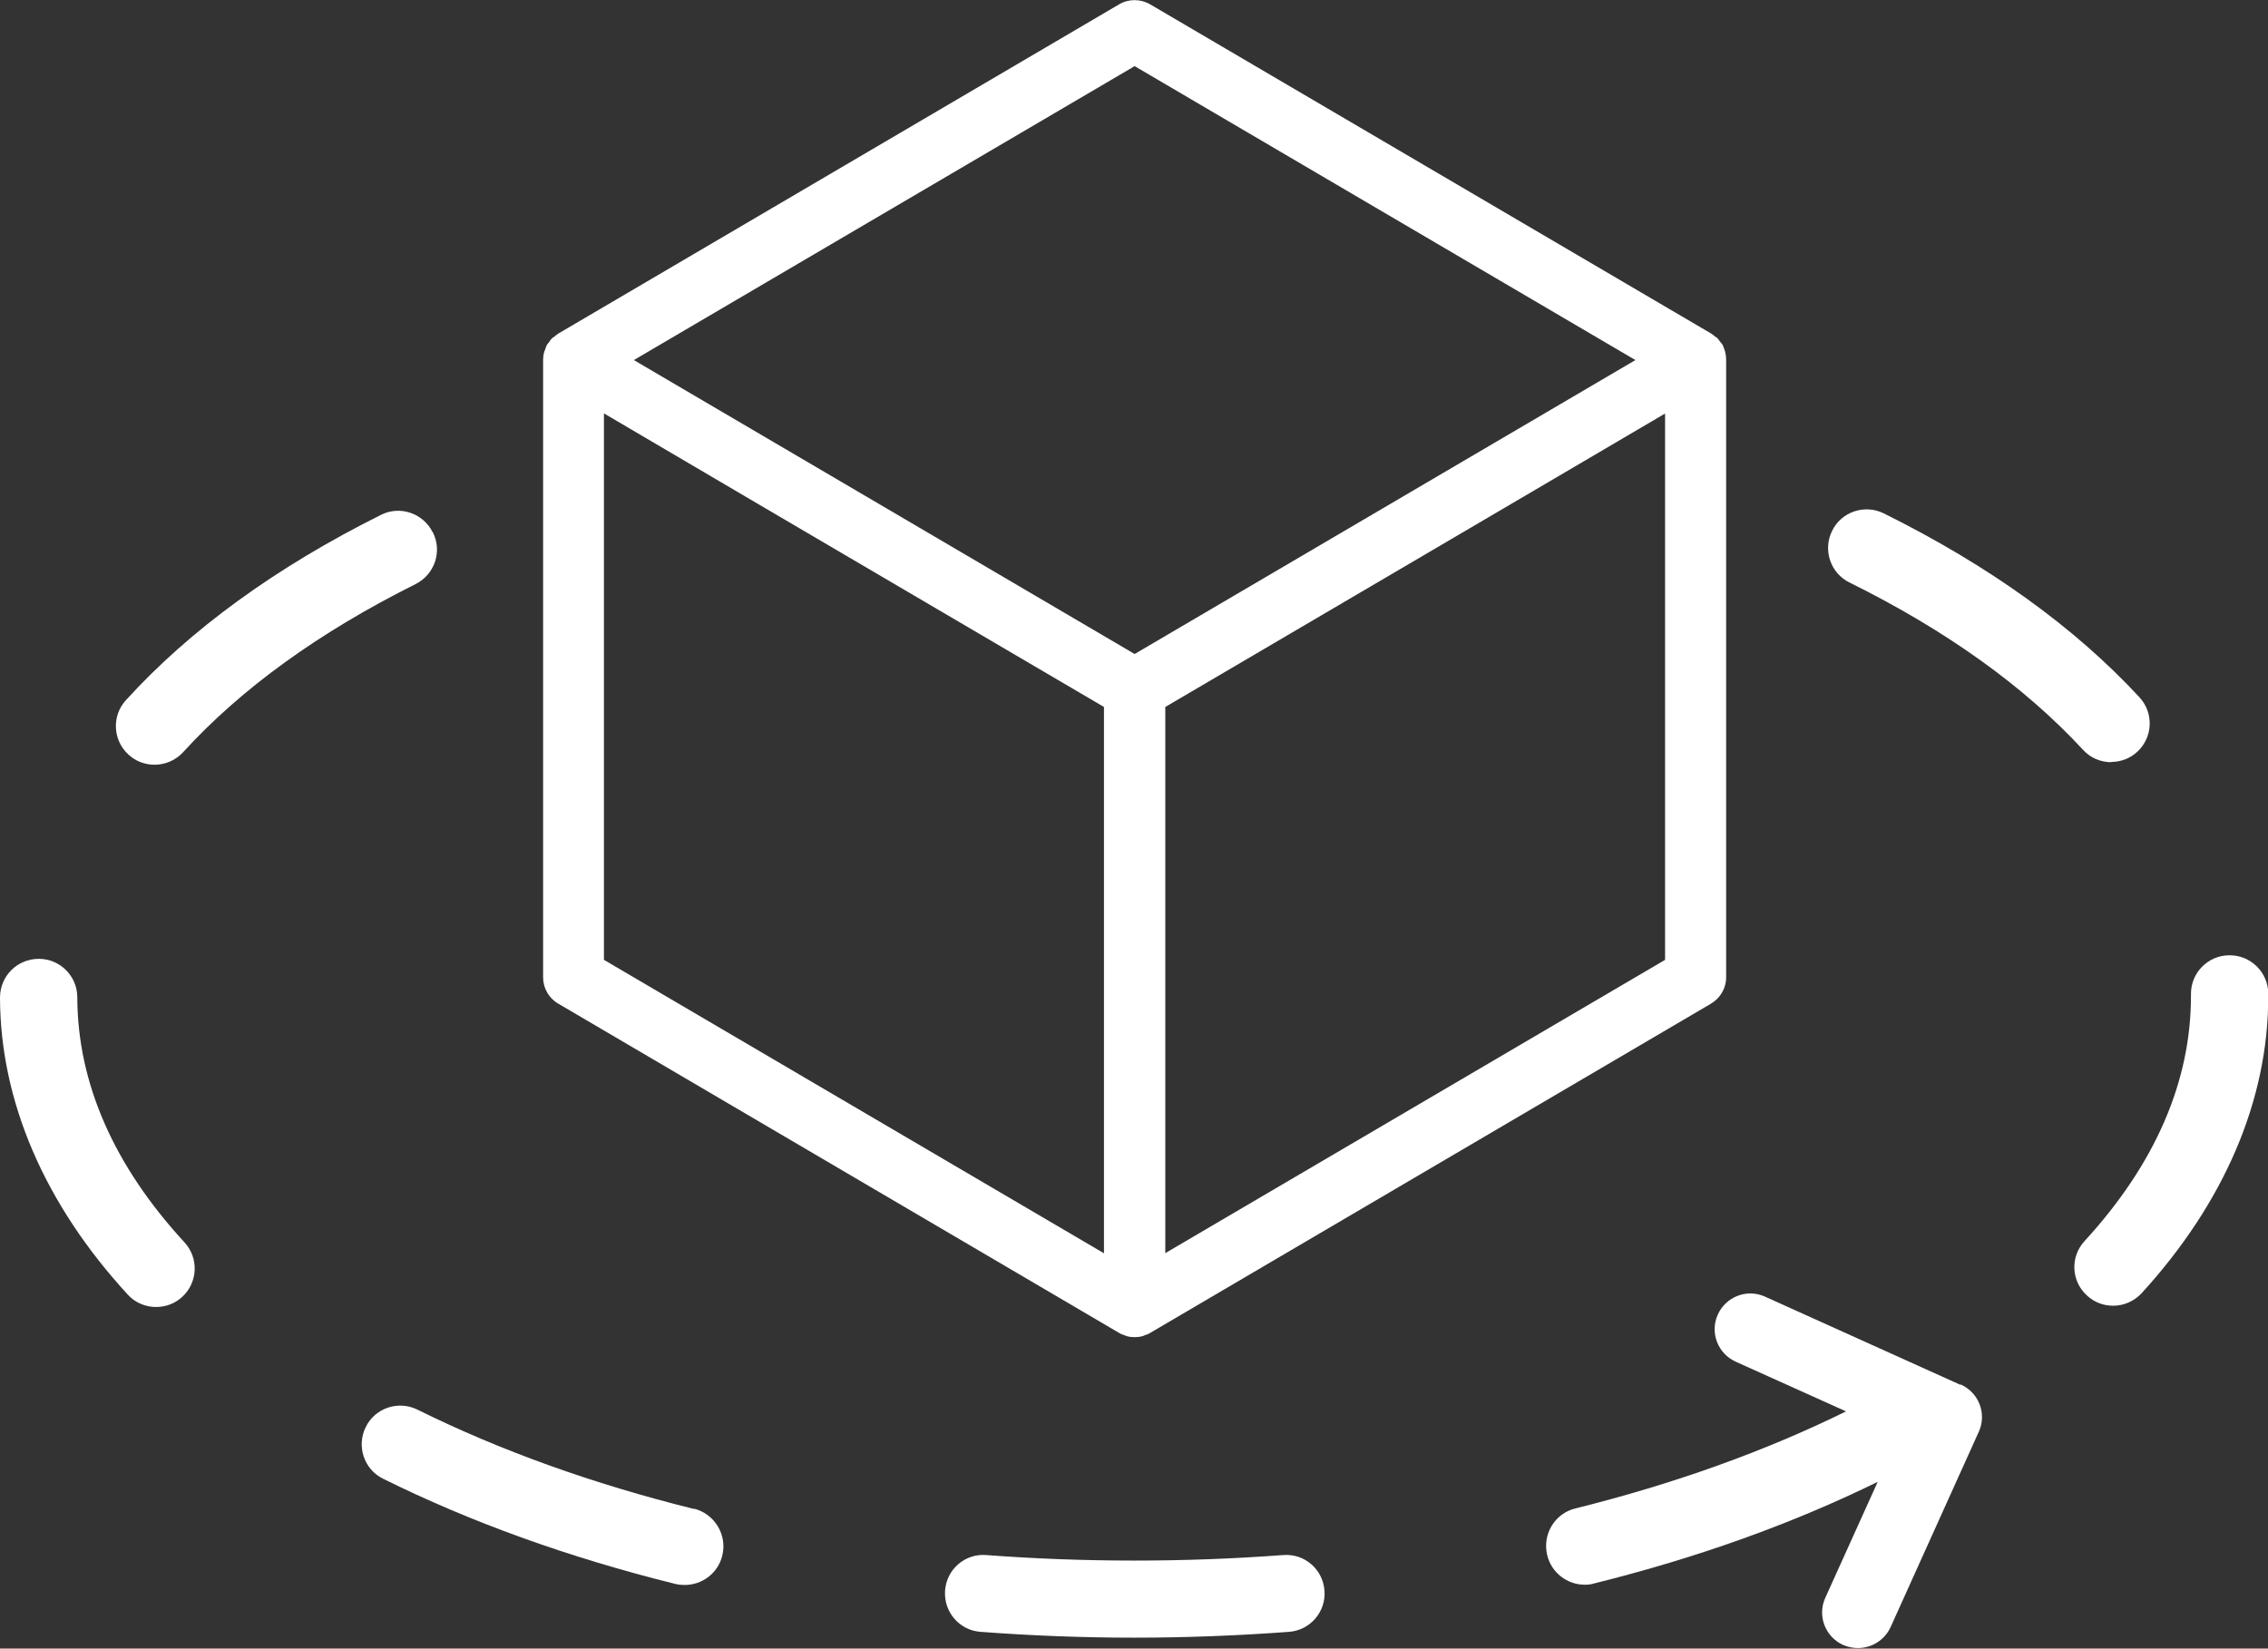
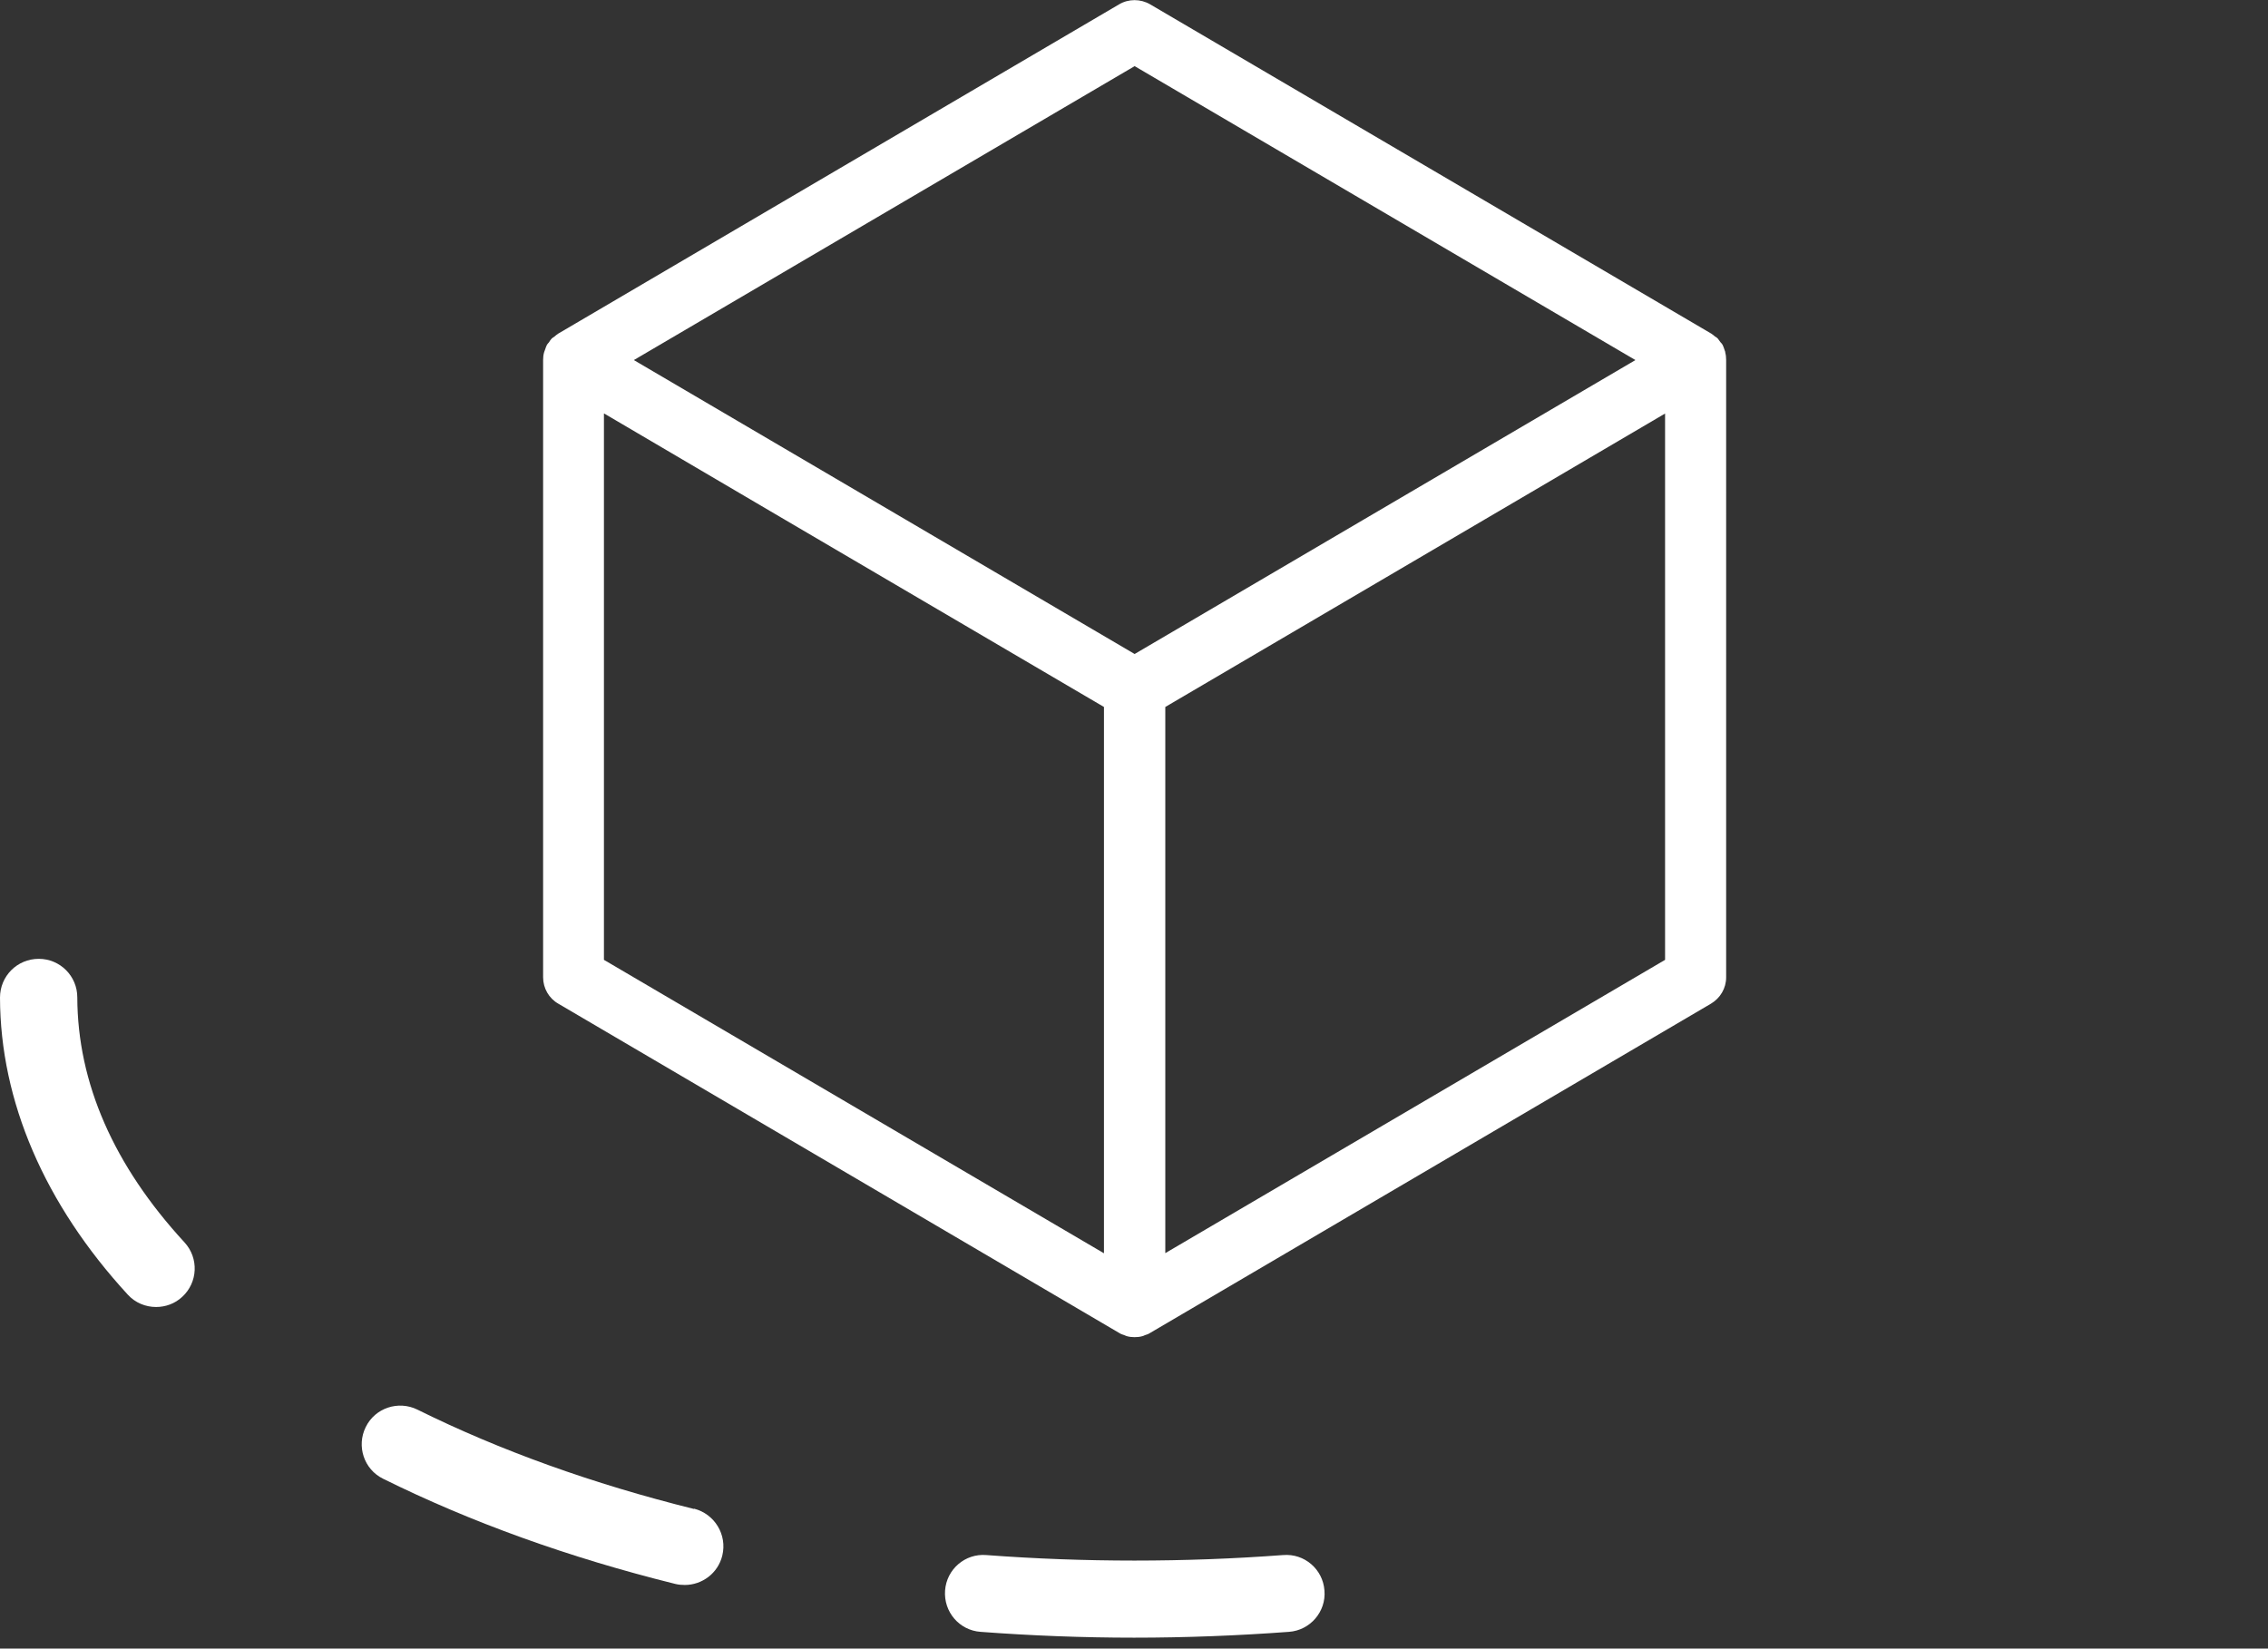
<svg xmlns="http://www.w3.org/2000/svg" id="b" data-name="Ebene 2" viewBox="0 0 89.49 65.06">
  <rect x="0" y="0" width="89.49" height="65.06" fill="#333333" stroke="none" />
  <g id="c" data-name="NEU copy">
    <g>
      <g>
        <path d="m27.38,59.55c-3.99-.99-7.66-2.31-10.91-3.92-.75-.37-1.67-.07-2.04.69-.37.75-.07,1.67.69,2.04,3.45,1.71,7.33,3.11,11.53,4.15.12.03.25.04.37.04.68,0,1.31-.46,1.48-1.16.2-.82-.3-1.64-1.11-1.85Z" fill="#fff" stroke-width="0" />
-         <path d="m17.07,21c-.38-.75-1.29-1.06-2.04-.68-4.15,2.07-7.53,4.53-10.06,7.31-.57.62-.52,1.59.1,2.15.29.27.66.4,1.03.4.41,0,.83-.17,1.13-.5,2.28-2.5,5.36-4.73,9.17-6.63.75-.38,1.06-1.29.68-2.04Z" fill="#fff" stroke-width="0" />
        <path d="m3.05,39.36c0-.84-.68-1.52-1.52-1.52h0C.68,37.84,0,38.52,0,39.37c.01,4.09,1.76,8.15,5.04,11.72.3.33.71.49,1.12.49.37,0,.74-.13,1.03-.4.62-.57.66-1.53.09-2.15-2.8-3.04-4.22-6.3-4.23-9.67Z" fill="#fff" stroke-width="0" />
-         <path d="m83.3,30.07c.37,0,.74-.13,1.03-.4.62-.57.66-1.53.09-2.15-2.55-2.76-5.94-5.2-10.09-7.26-.75-.37-1.67-.07-2.04.69-.37.75-.07,1.67.69,2.04,3.82,1.89,6.91,4.11,9.21,6.6.3.33.71.49,1.12.49Z" fill="#fff" stroke-width="0" />
-         <path d="m87.97,37.7s-.01,0-.02,0c-.84.01-1.51.7-1.5,1.54v.07c0,3.37-1.41,6.63-4.2,9.67-.57.62-.53,1.58.1,2.15.29.27.66.4,1.03.4.41,0,.82-.17,1.12-.49,3.27-3.58,5-7.63,5-11.71v-.13c-.01-.83-.69-1.5-1.52-1.5Z" fill="#fff" stroke-width="0" />
        <path d="m50.62,61.37c-3.86.29-7.86.29-11.7,0-.84-.07-1.57.56-1.63,1.4-.06.84.56,1.57,1.4,1.63,1.99.15,4.03.23,6.06.23s4.1-.08,6.11-.23c.84-.06,1.47-.8,1.4-1.63-.06-.84-.79-1.47-1.63-1.4Z" fill="#fff" stroke-width="0" />
-         <path d="m77.35,54.65l-7.71-3.48c-.71-.32-1.54,0-1.86.71-.32.71,0,1.54.71,1.86l4.35,1.96c-3.19,1.57-6.78,2.86-10.68,3.83-.82.2-1.31,1.03-1.11,1.85.17.69.79,1.16,1.48,1.16.12,0,.25-.01.37-.05,4.07-1.01,7.83-2.36,11.19-4.01l-2.07,4.58c-.32.71,0,1.54.71,1.86.19.08.38.12.58.12.54,0,1.05-.31,1.29-.83l3.48-7.71c.32-.71,0-1.54-.71-1.86Z" fill="#fff" stroke-width="0" />
      </g>
      <path d="m68.08,13.9s-.03-.07-.04-.11c-.02-.06-.04-.12-.07-.18-.02-.04-.05-.07-.08-.1-.04-.05-.07-.1-.11-.15-.03-.03-.07-.06-.11-.08-.05-.04-.09-.08-.14-.11L45.38.17c-.38-.22-.85-.22-1.22,0l-22.14,13c-.05.03-.09.07-.14.11-.04.03-.08.05-.11.08-.04.04-.08.1-.11.15-.03.03-.06.07-.08.1-.03.06-.05.12-.07.18-.01.04-.03.07-.04.11-.03.1-.04.21-.04.31v24.36c0,.43.23.83.6,1.04l22.14,13s0,0,0,0c0,0,0,0,0,0,.06.04.13.06.19.08.03.01.06.03.1.04.1.03.21.04.31.04s.21-.01.31-.04c.03,0,.06-.03.1-.04.07-.02.13-.04.19-.08,0,0,0,0,0,0,0,0,0,0,0,0l22.14-13c.37-.22.6-.61.6-1.04V14.21c0-.11-.01-.21-.04-.31ZM44.77,2.61l19.76,11.6-19.76,11.6-19.76-11.6L44.77,2.61Zm-20.93,13.71l6.72,3.95,13,7.63v21.56l-19.73-11.58v-21.56Zm22.14,33.14v-21.56l14.41-8.46,5.31-3.12v21.56l-19.73,11.58Z" fill="#fff" stroke-width="0" />
    </g>
  </g>
</svg>